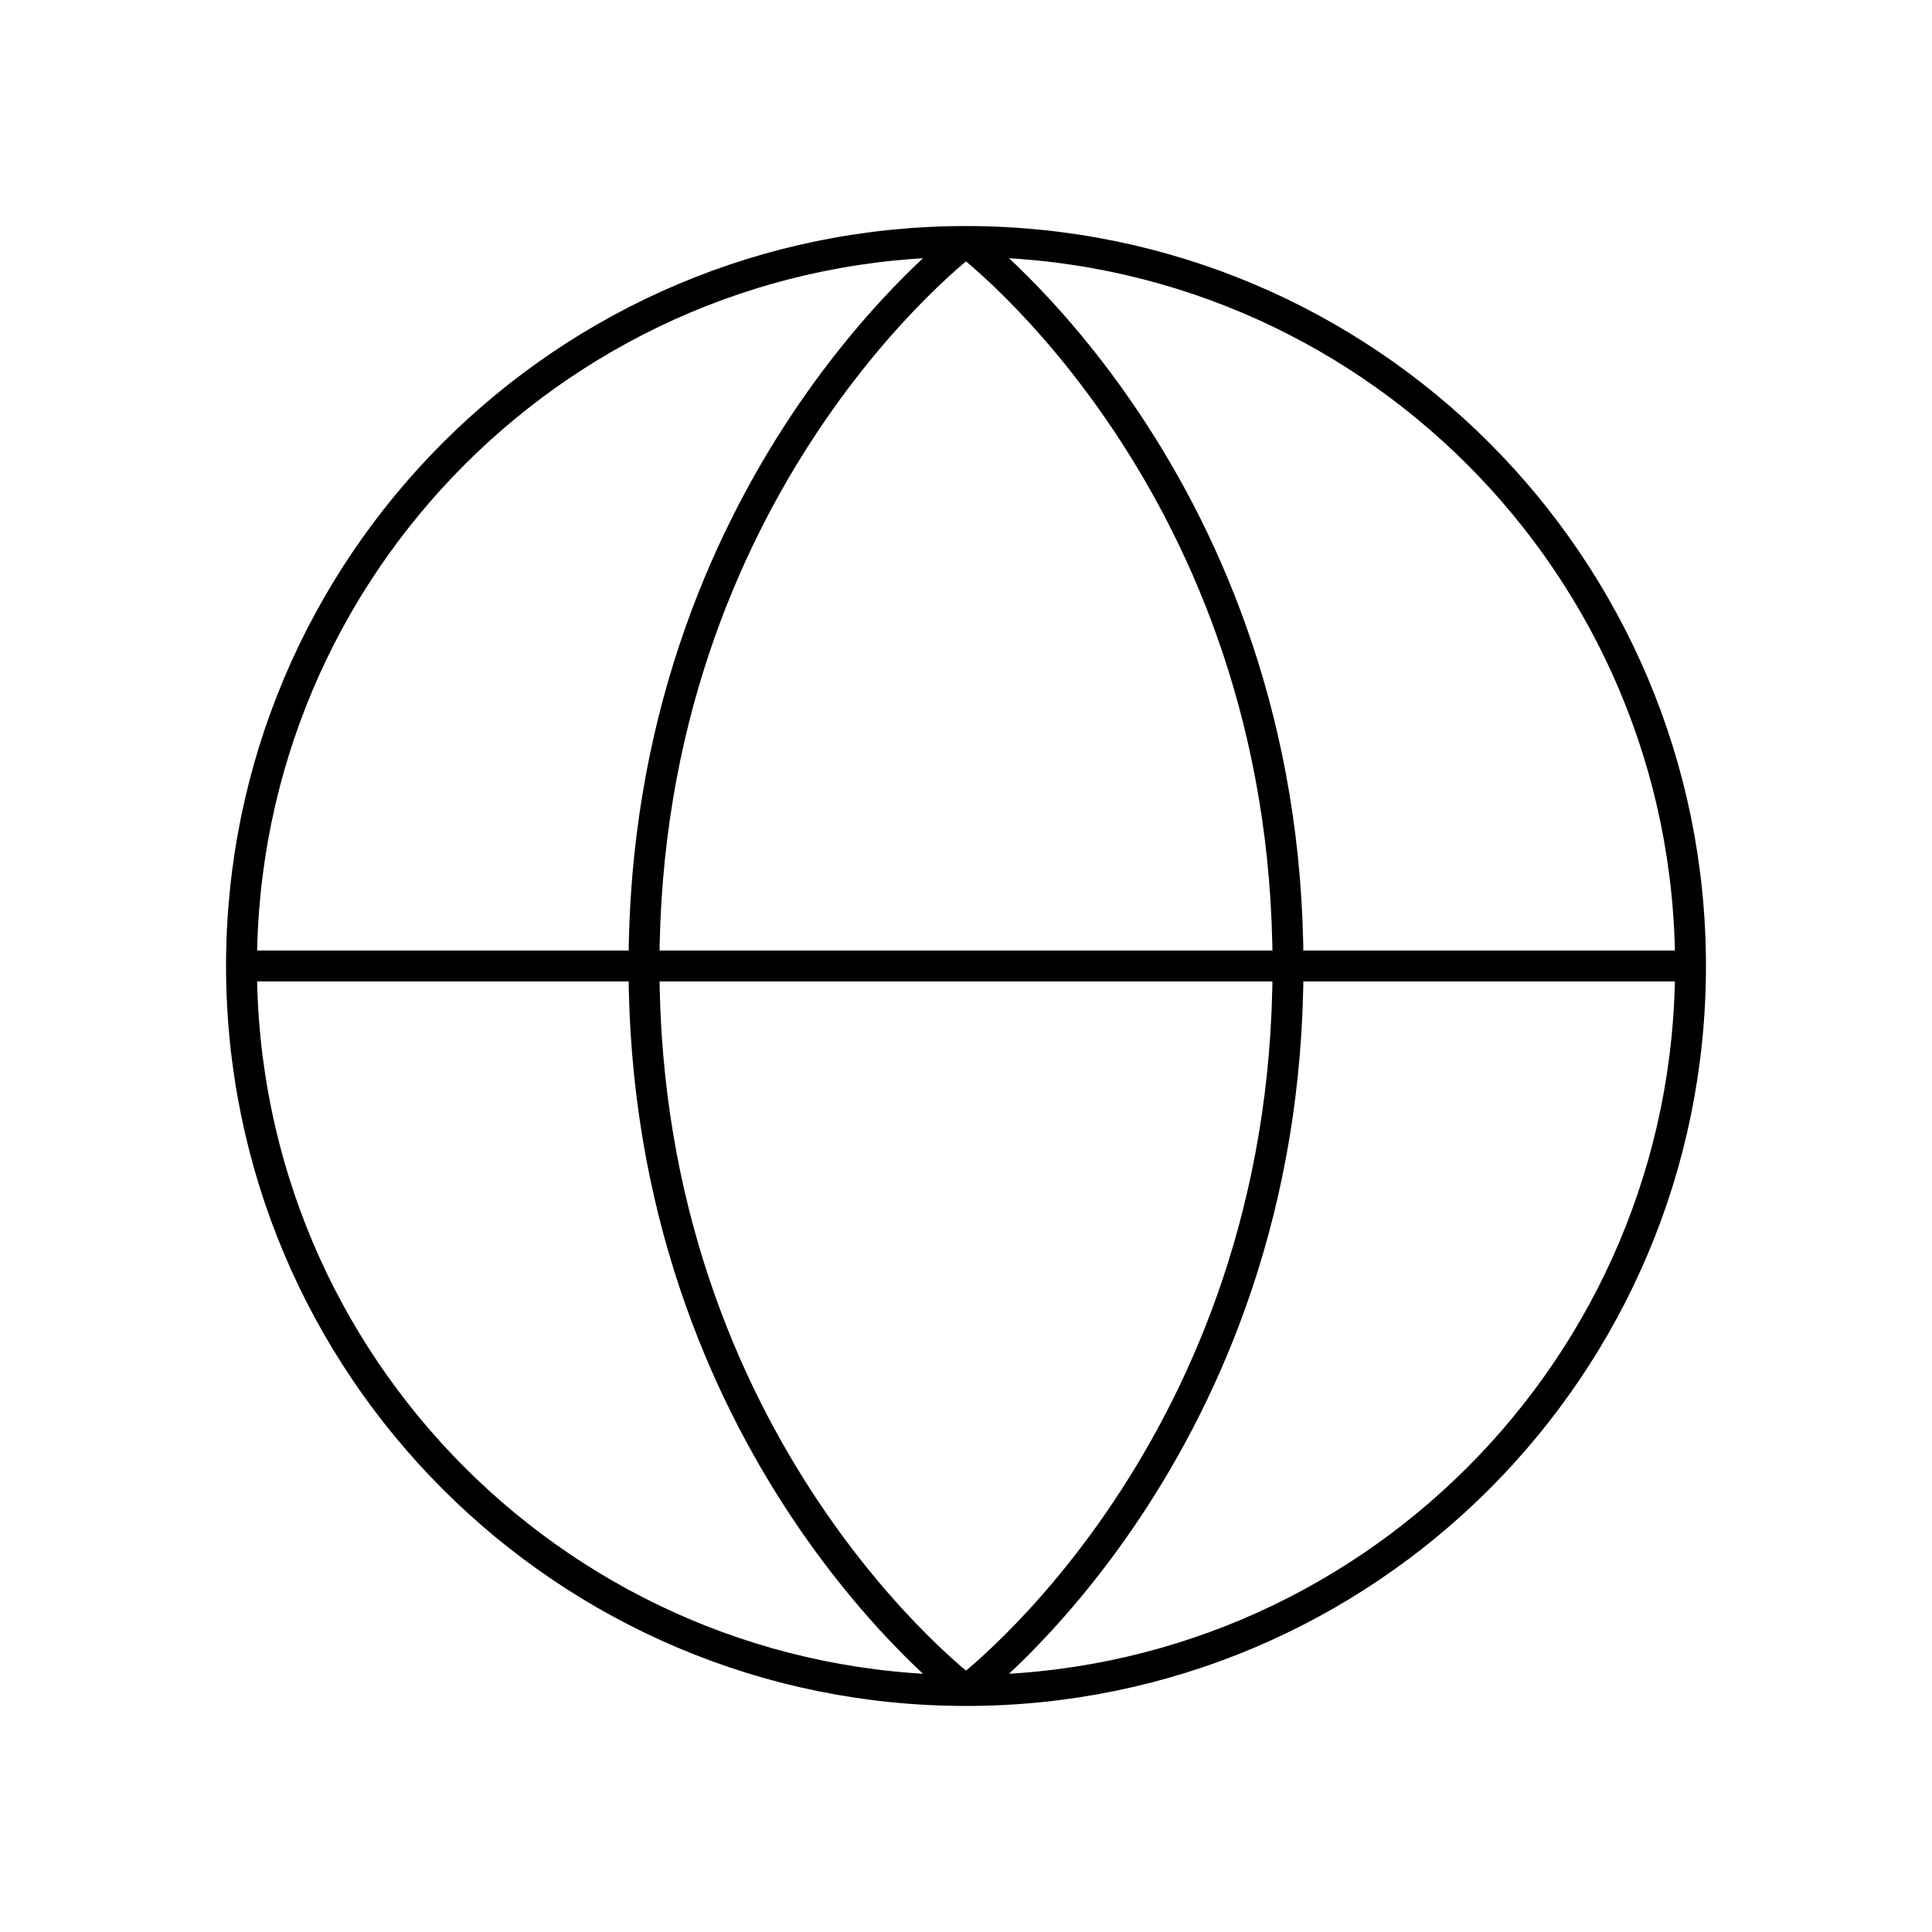
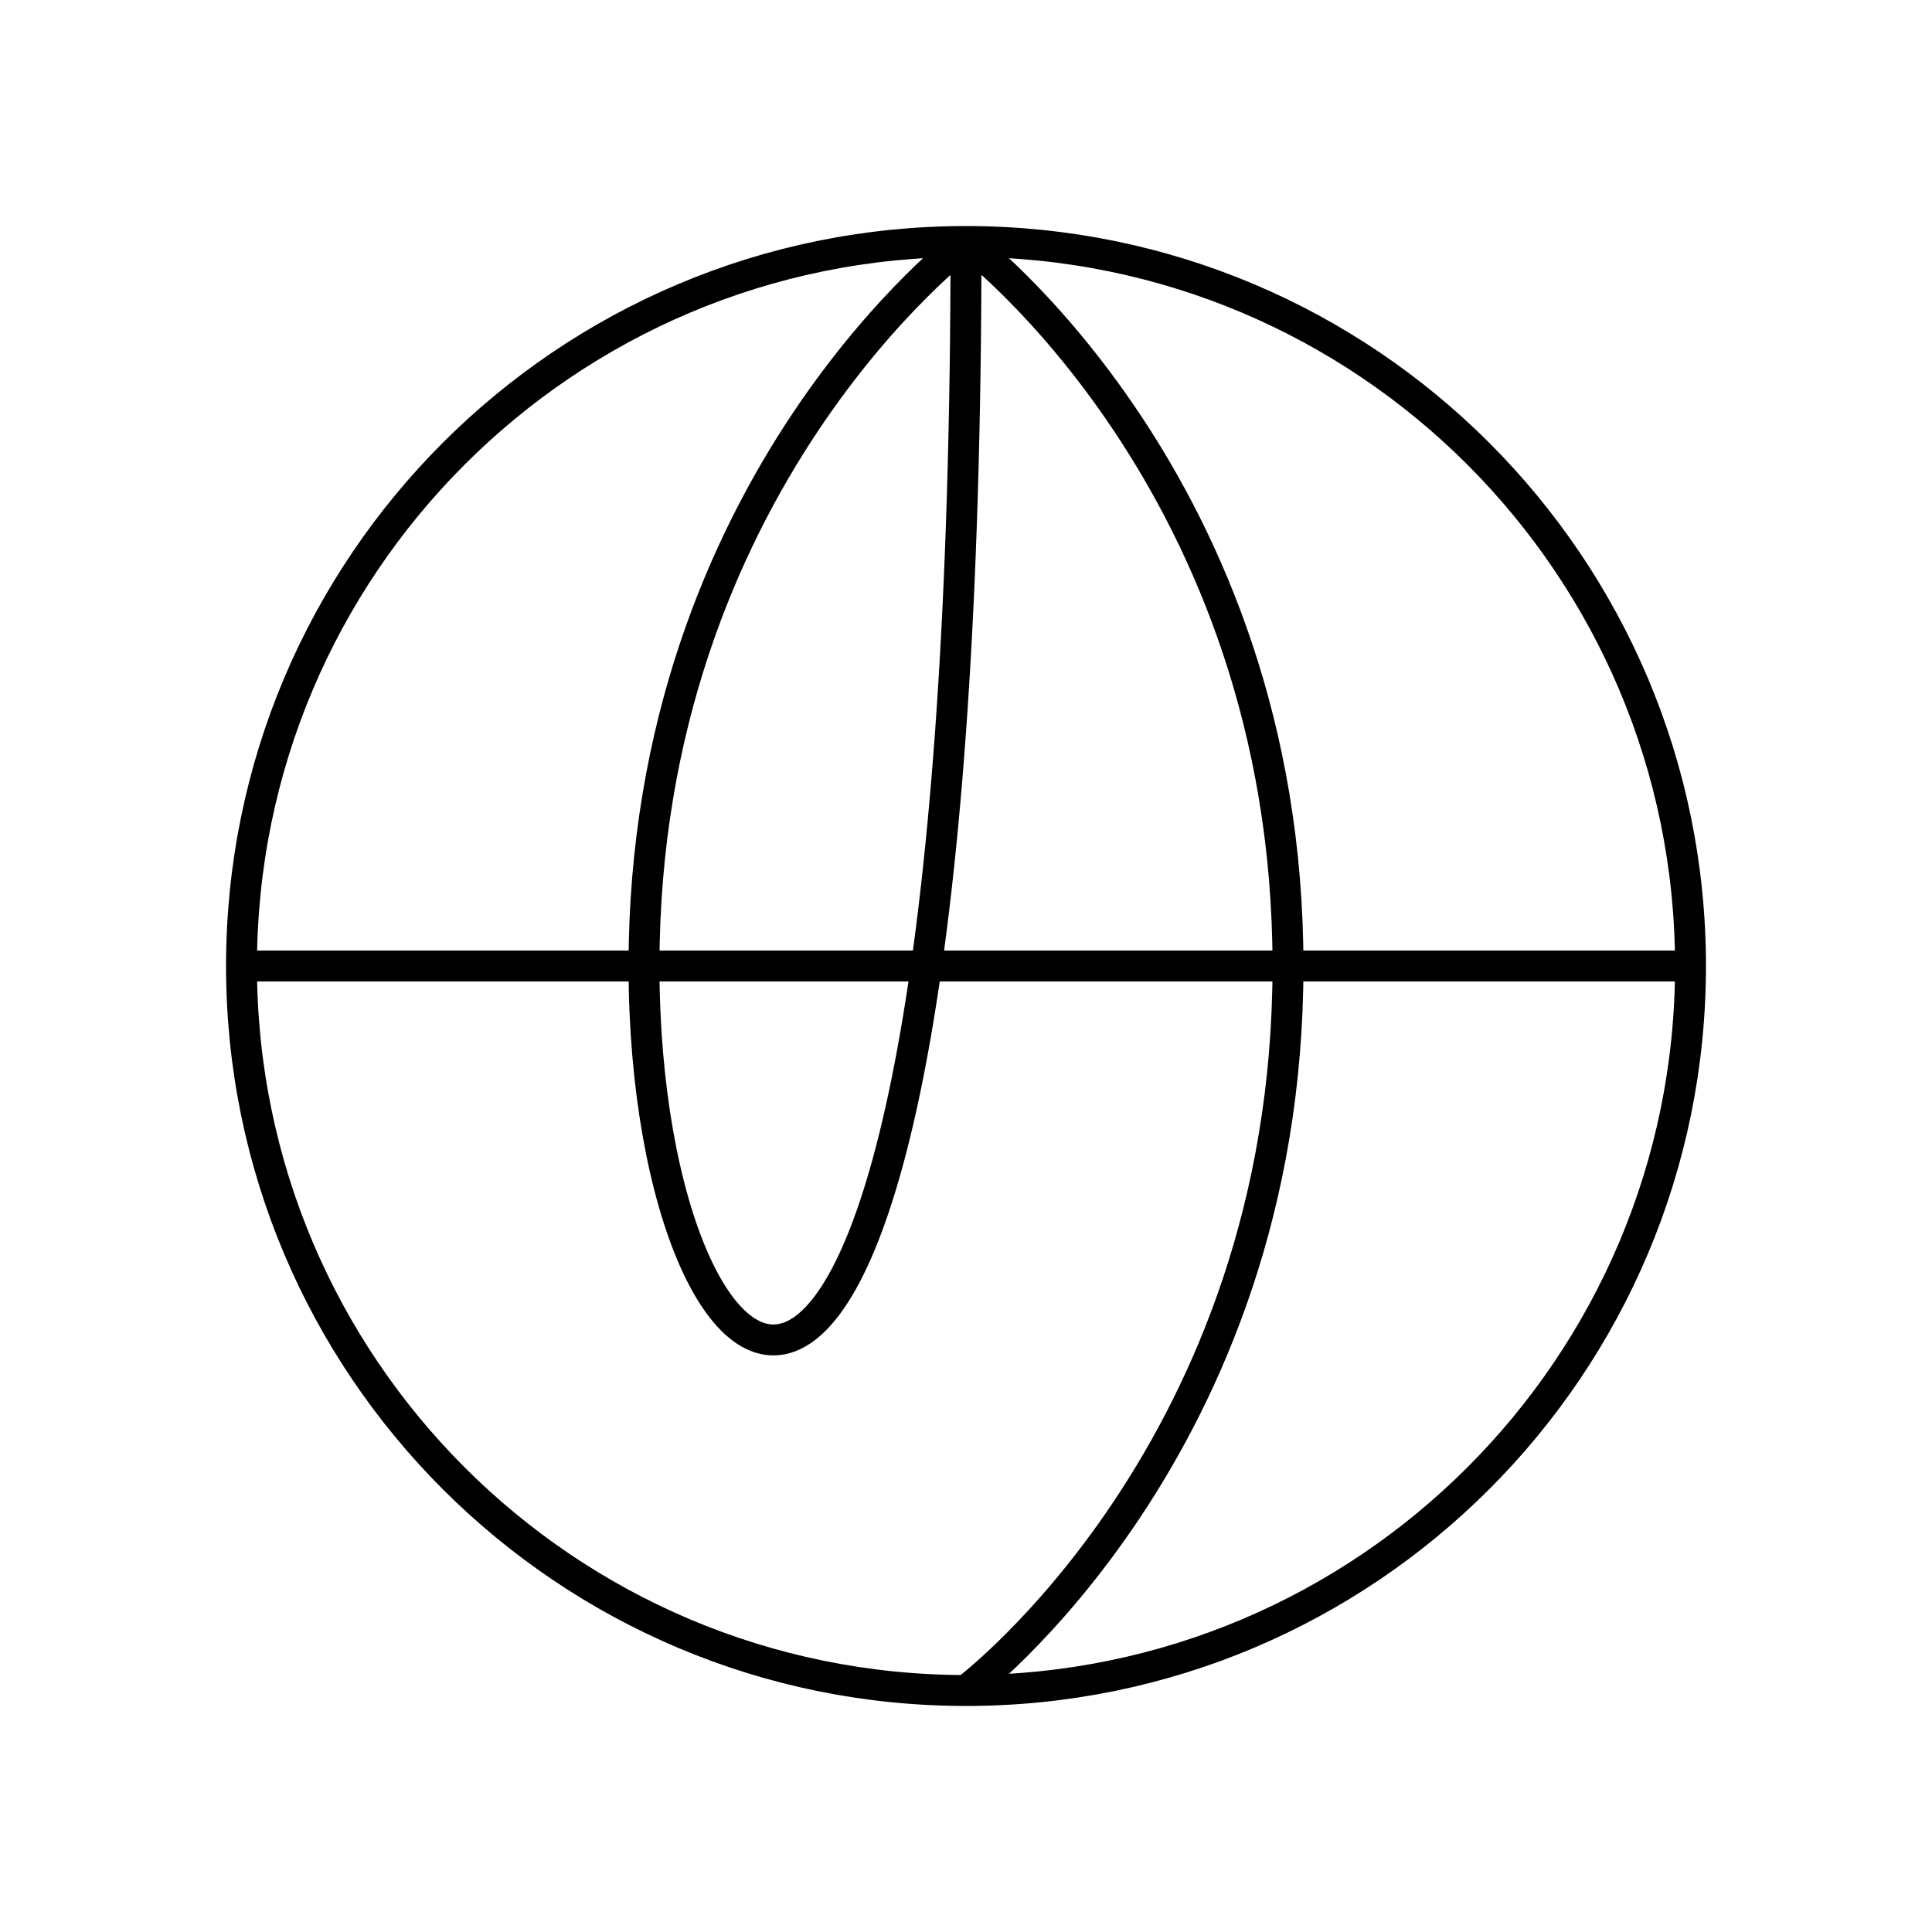
<svg xmlns="http://www.w3.org/2000/svg" width="125" height="125" viewBox="0 0 125 125" fill="none">
-   <path d="M109.375 62.5C109.375 88.388 88.388 109.375 62.5 109.375M109.375 62.5C109.375 36.612 88.388 15.625 62.5 15.625M109.375 62.5H15.625M62.5 109.375C36.612 109.375 15.625 88.388 15.625 62.5M62.5 109.375C62.5 109.375 83.333 93.75 83.333 62.5C83.333 31.25 62.5 15.625 62.5 15.625M62.5 109.375C62.5 109.375 41.667 93.75 41.667 62.5C41.667 31.25 62.5 15.625 62.5 15.625M15.625 62.5C15.625 36.612 36.612 15.625 62.5 15.625" stroke="black" stroke-width="2" stroke-linecap="round" stroke-linejoin="round" />
+   <path d="M109.375 62.5C109.375 88.388 88.388 109.375 62.5 109.375M109.375 62.5C109.375 36.612 88.388 15.625 62.5 15.625M109.375 62.5H15.625M62.5 109.375C36.612 109.375 15.625 88.388 15.625 62.5M62.5 109.375C62.5 109.375 83.333 93.75 83.333 62.5C83.333 31.25 62.5 15.625 62.5 15.625C62.5 109.375 41.667 93.75 41.667 62.5C41.667 31.25 62.5 15.625 62.5 15.625M15.625 62.5C15.625 36.612 36.612 15.625 62.5 15.625" stroke="black" stroke-width="2" stroke-linecap="round" stroke-linejoin="round" />
</svg>